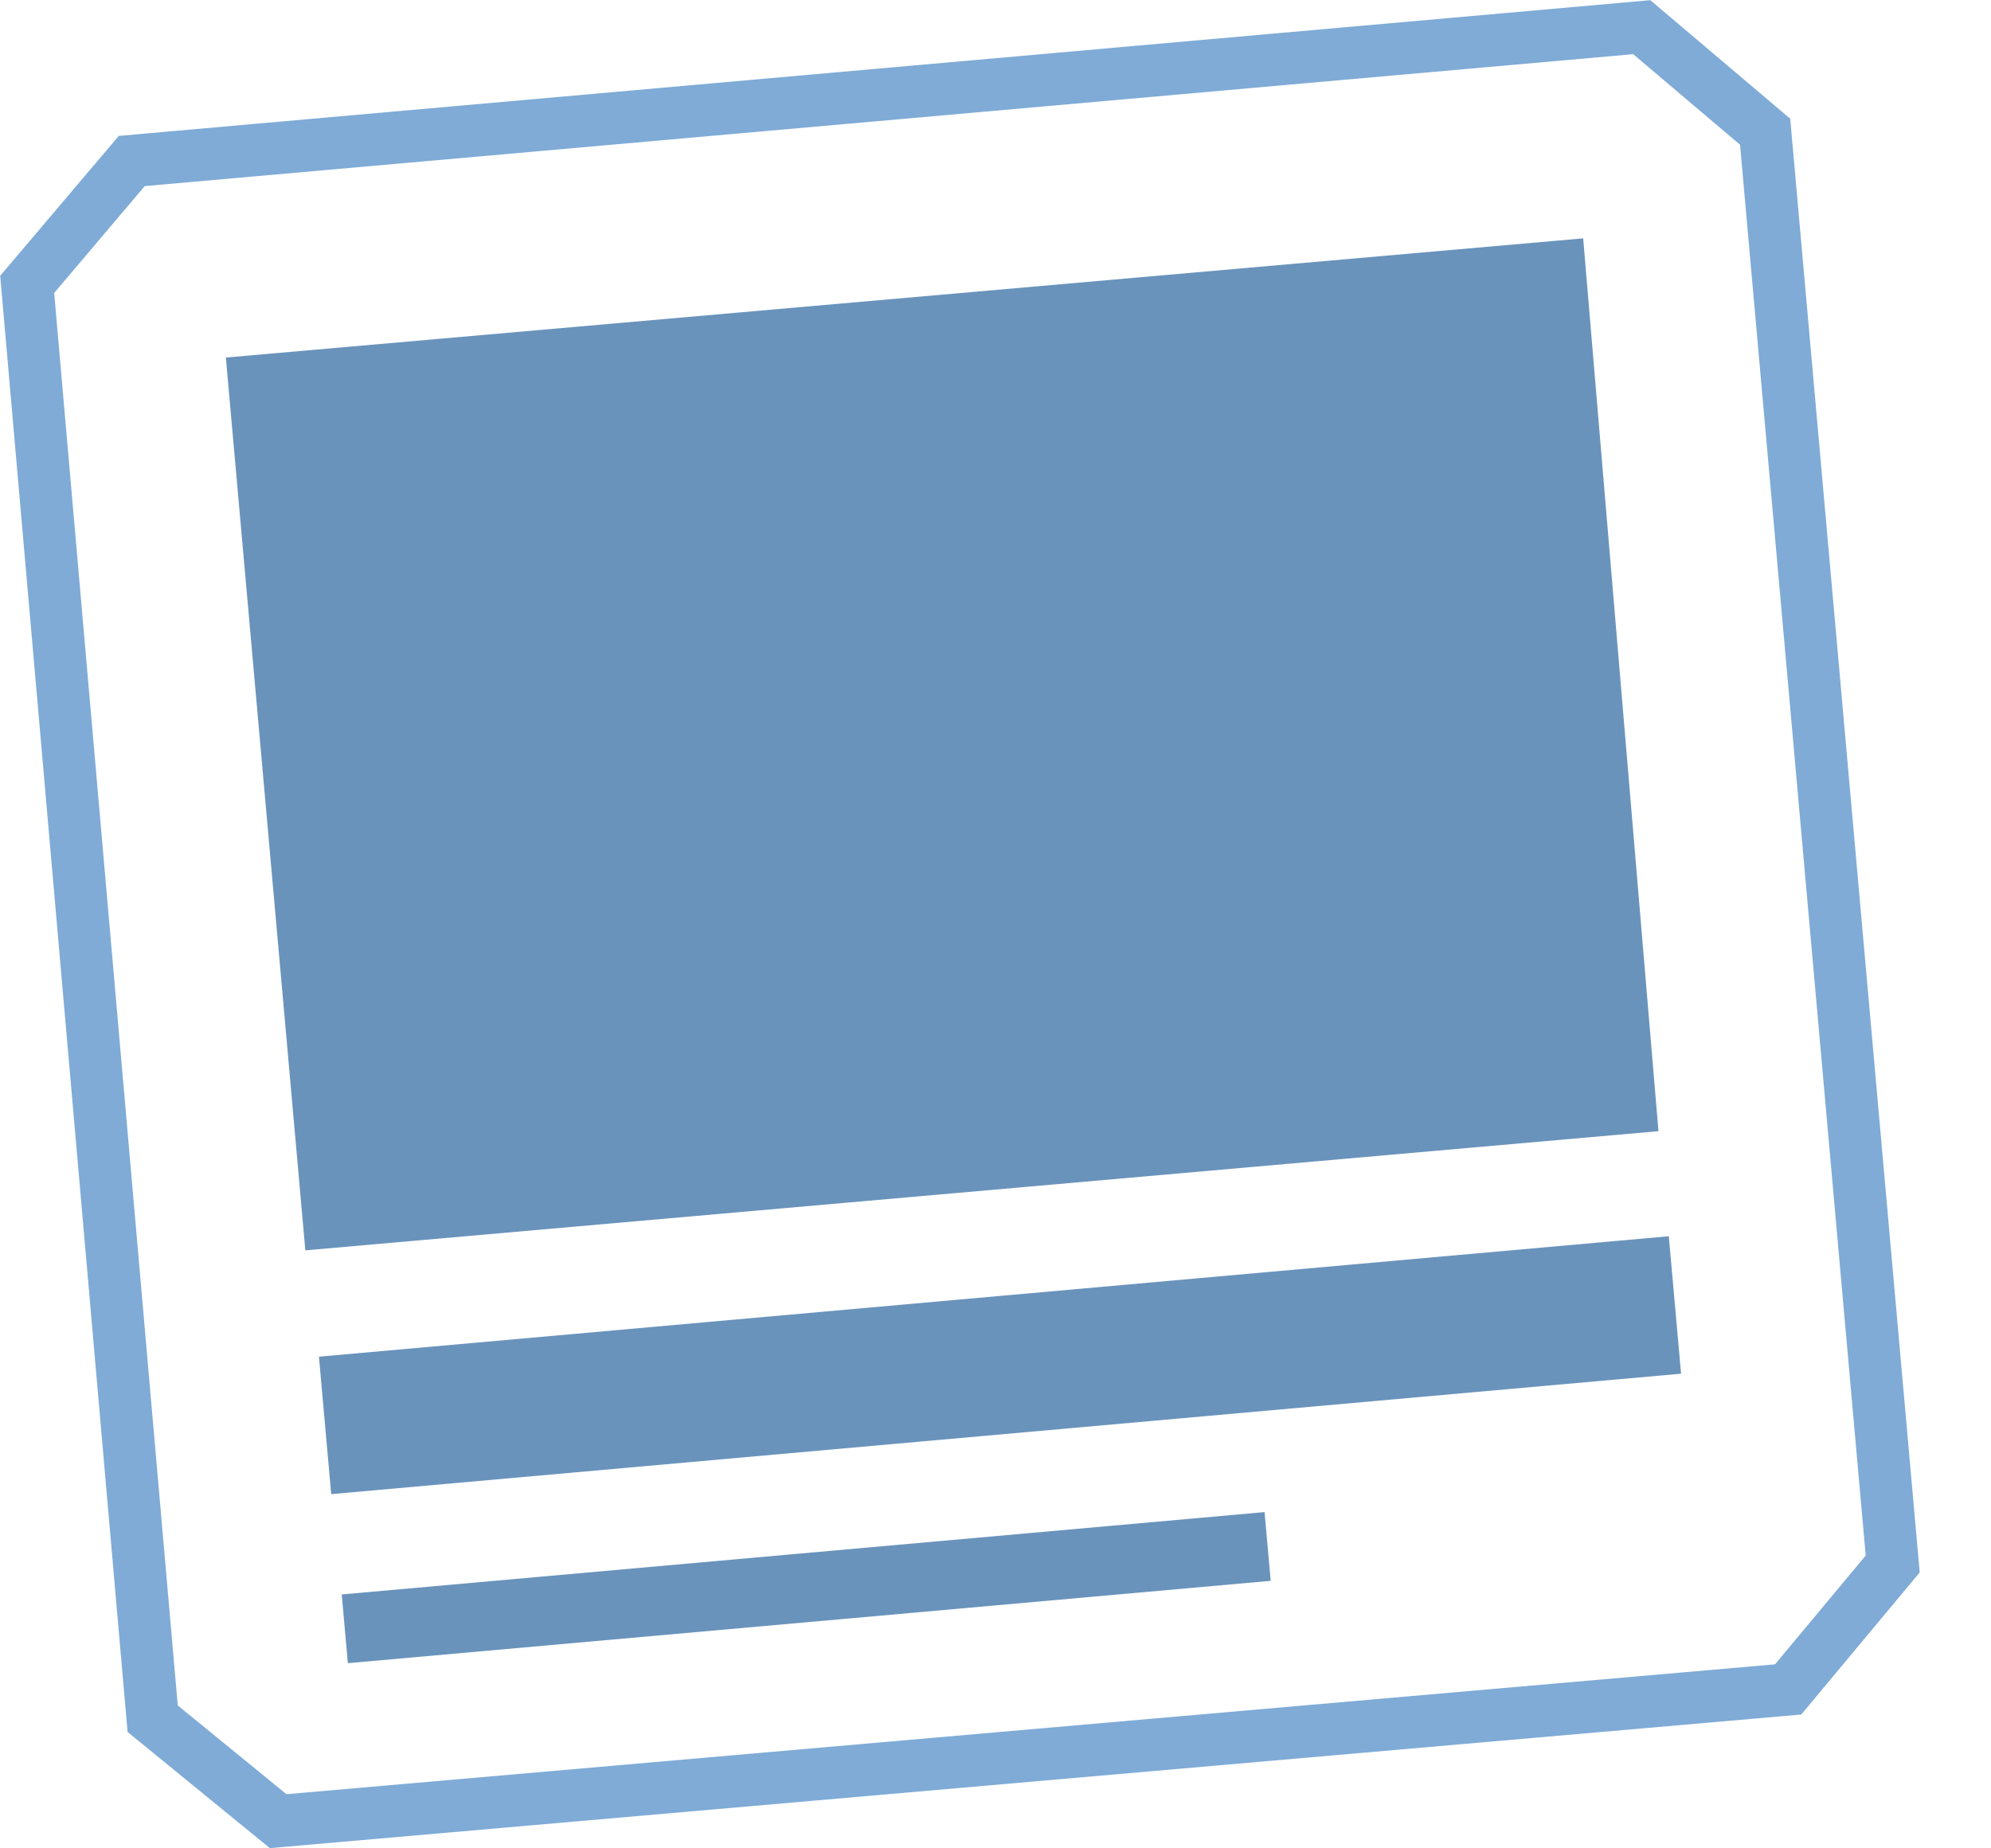
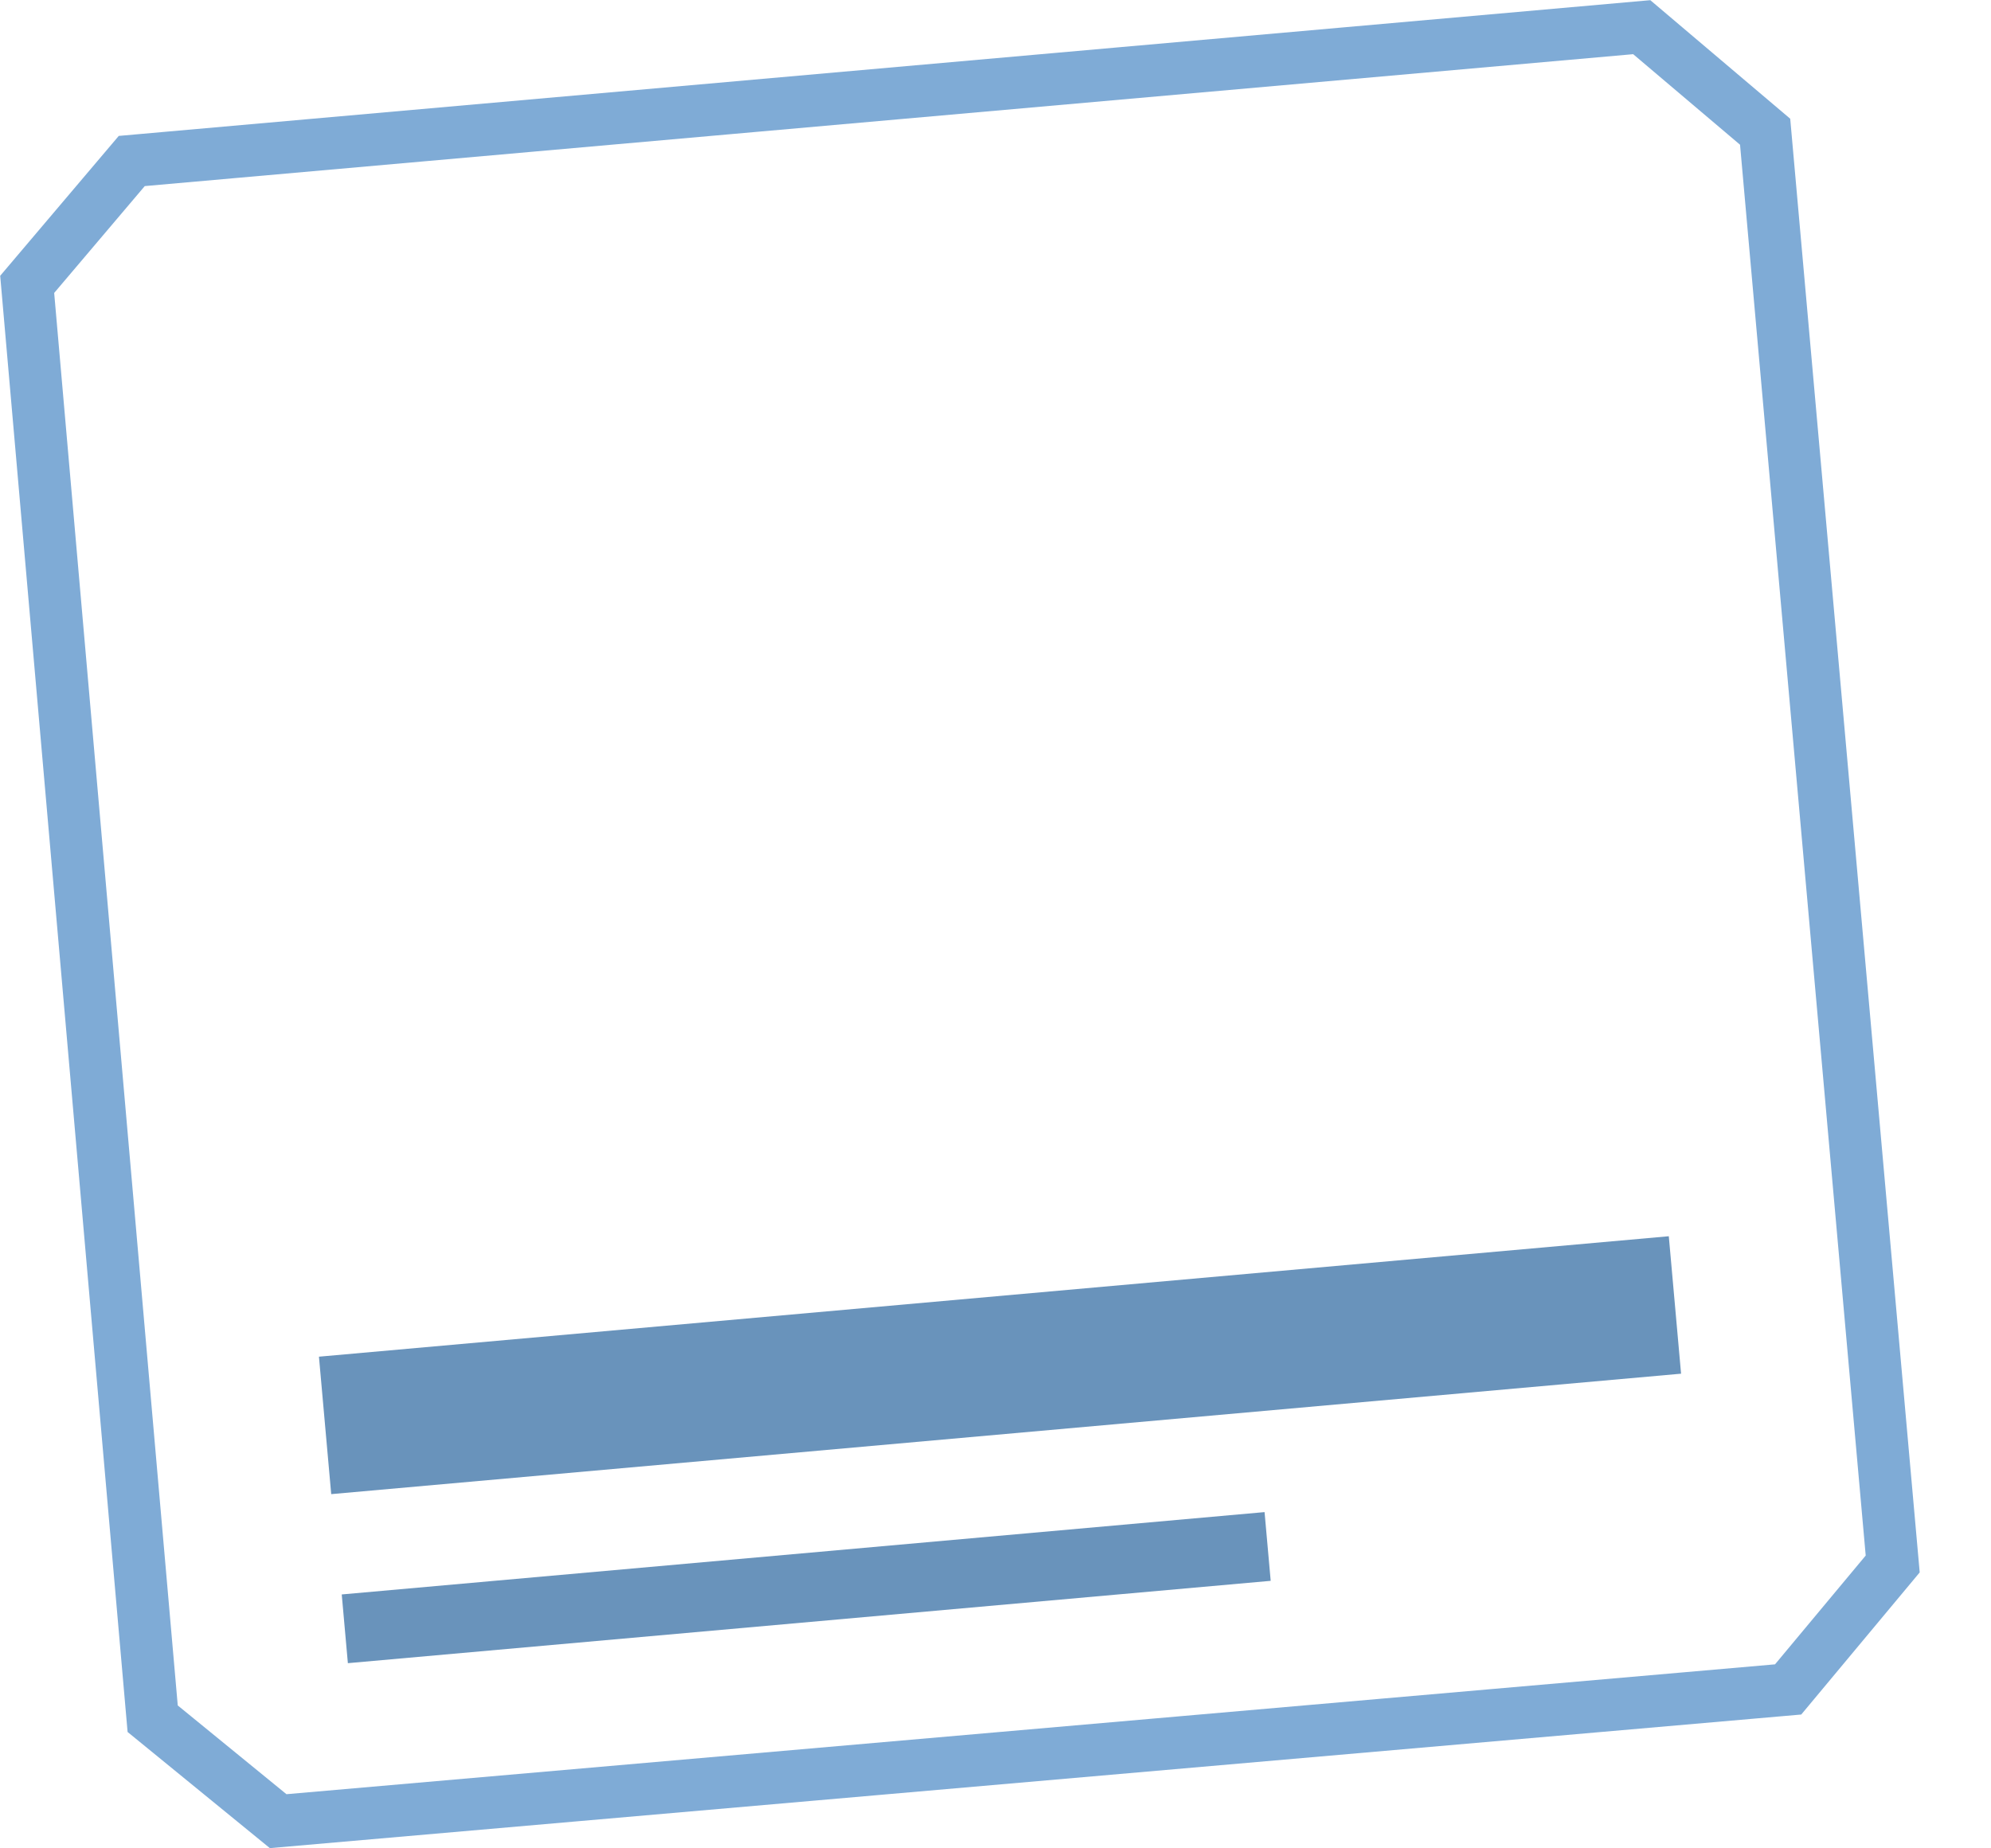
<svg xmlns="http://www.w3.org/2000/svg" id="Ebene_1" baseProfile="tiny" version="1.2" viewBox="0 0 95.2 88.4">
  <polygon points="85.5 80.8 13.3 87.1 7.3 82.2 1.3 13.6 6.3 7.7 78.5 1.3 84.4 6.3 90.5 74.8 85.5 80.8" fill="none" stroke="#7fabd6" stroke-miterlimit="10" stroke-width="2.5" />
  <rect x="15.4" y="62" width="64.8" height="6.6" transform="translate(-5.6 4.5) rotate(-5.1)" fill="#6993bb" />
  <rect x="16.3" y="74.3" width="44.3" height="3.3" transform="translate(-6.5 3.7) rotate(-5.1)" fill="#6993bb" />
-   <polygon points="79.3 54.1 14.6 59.8 10.8 17.1 75.7 11.4 79.3 54.1" fill="#6993bb" />
</svg>